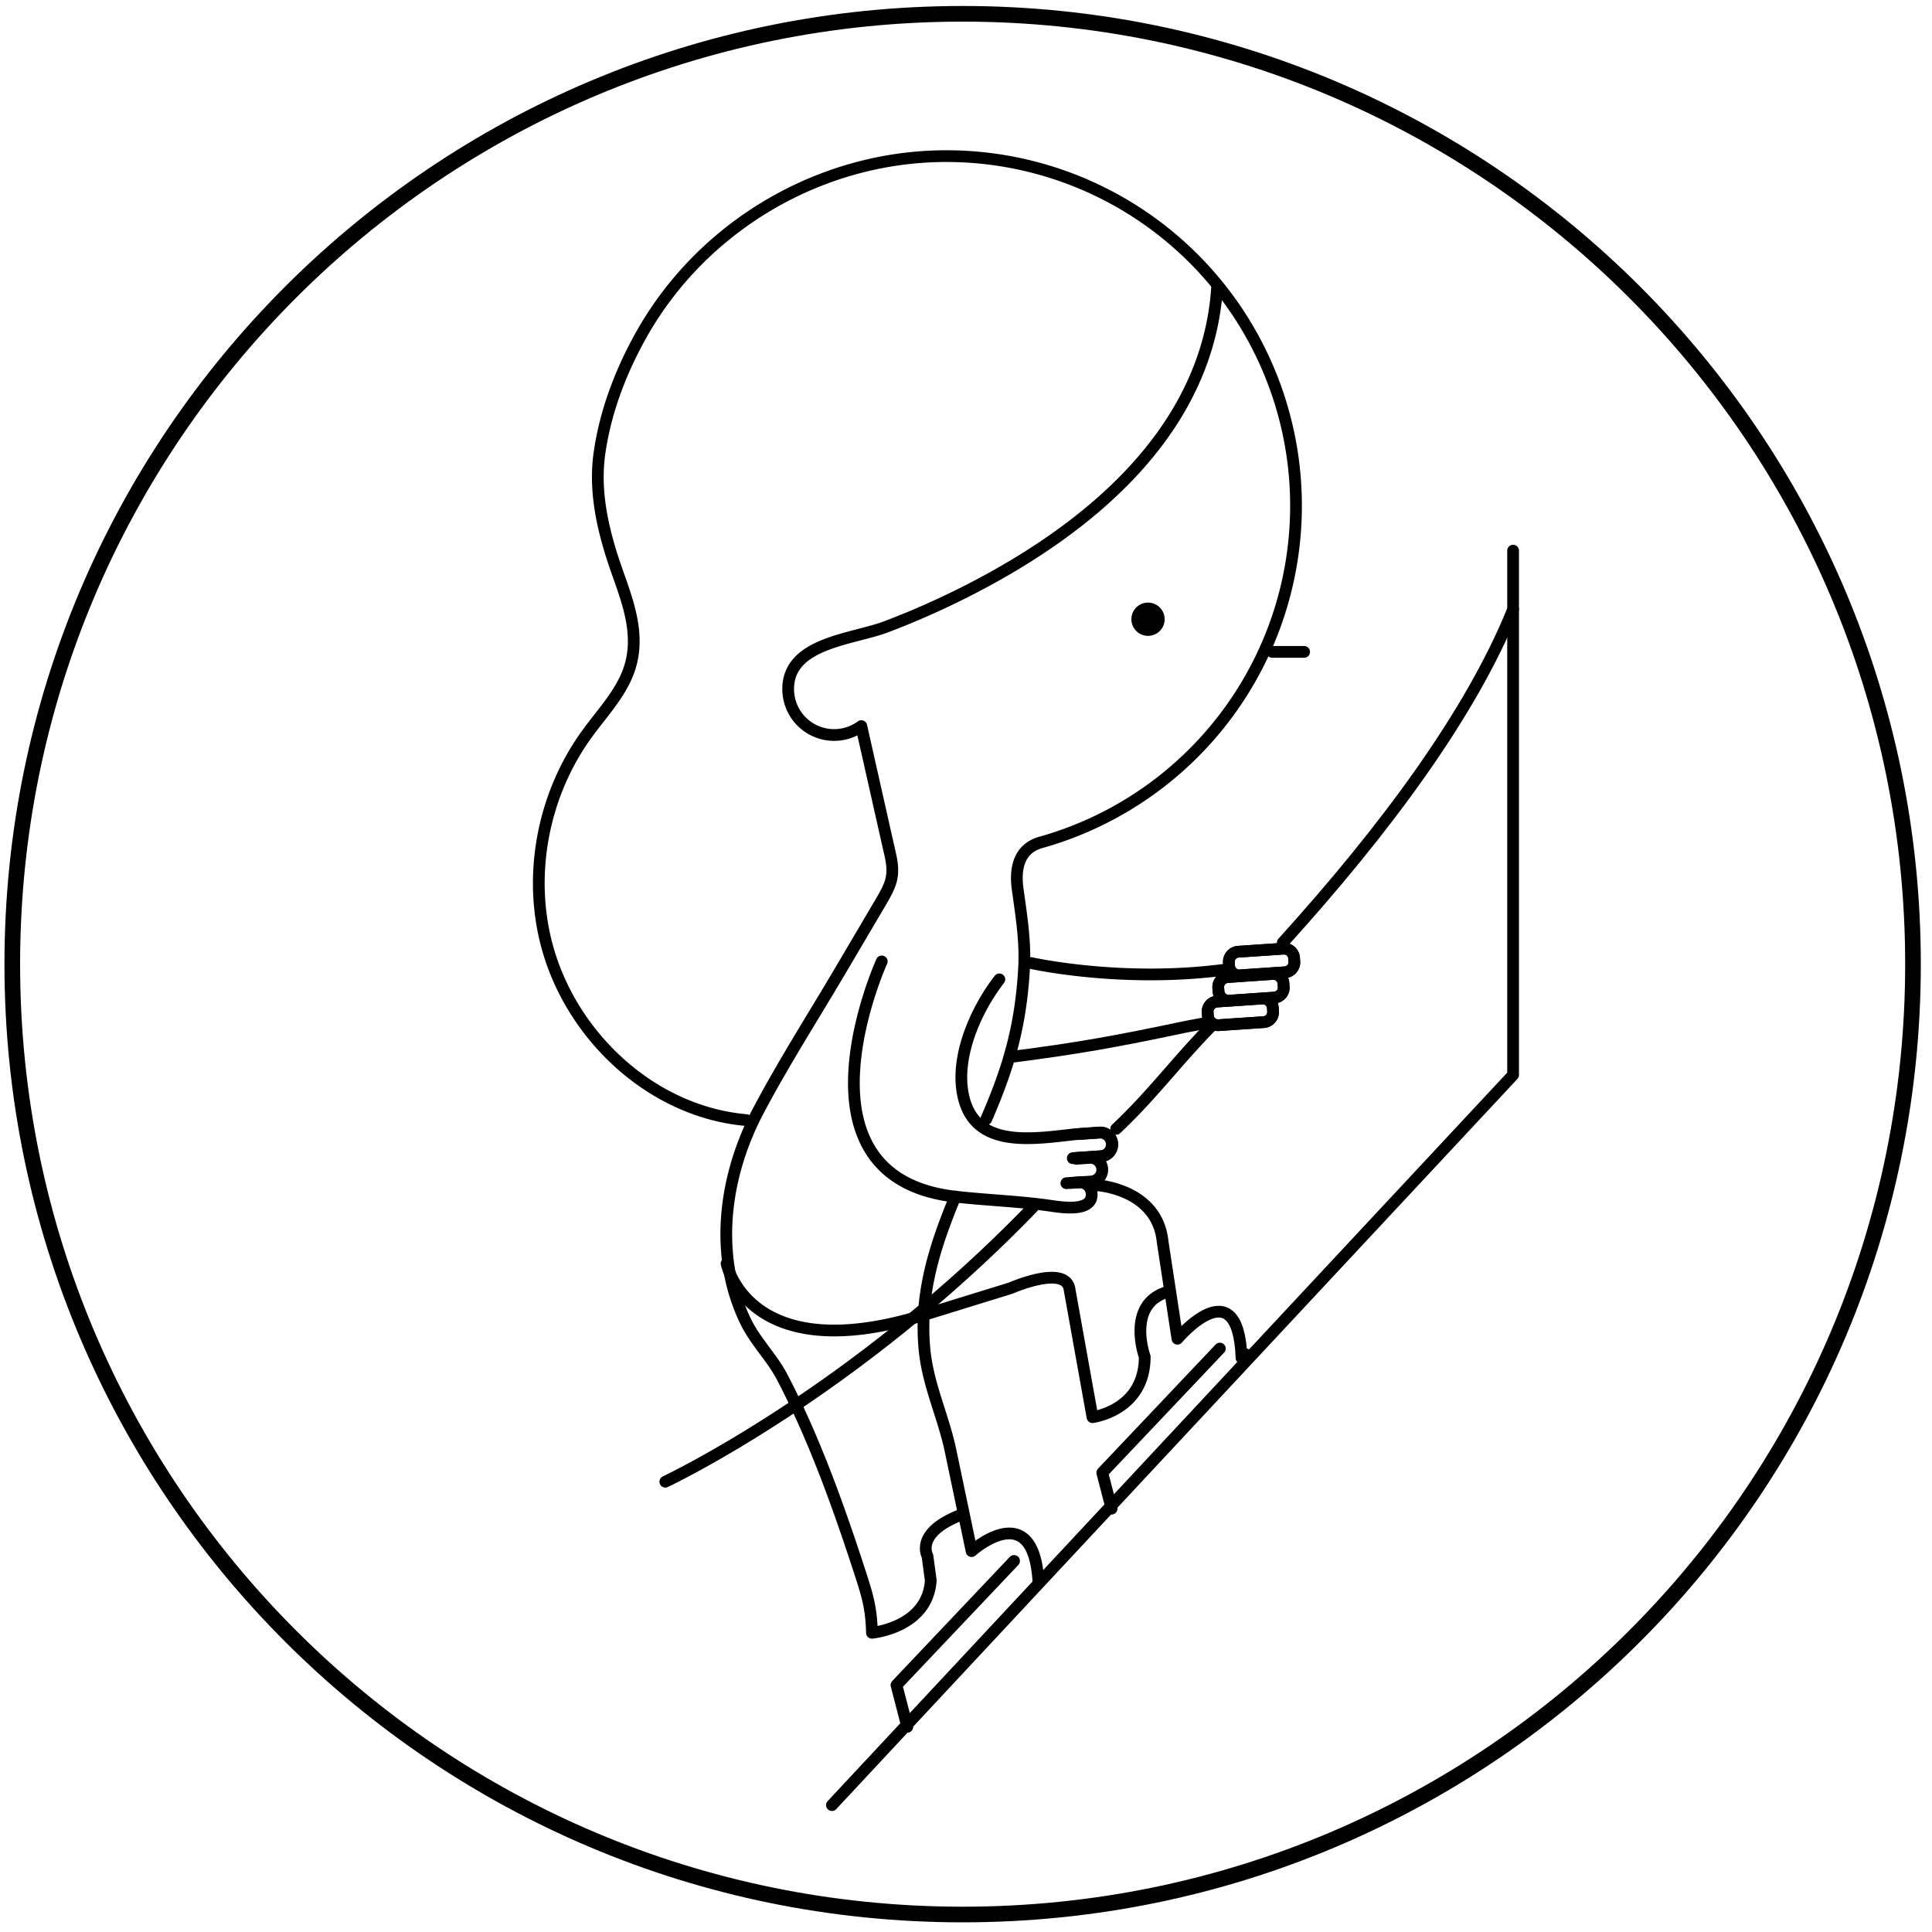
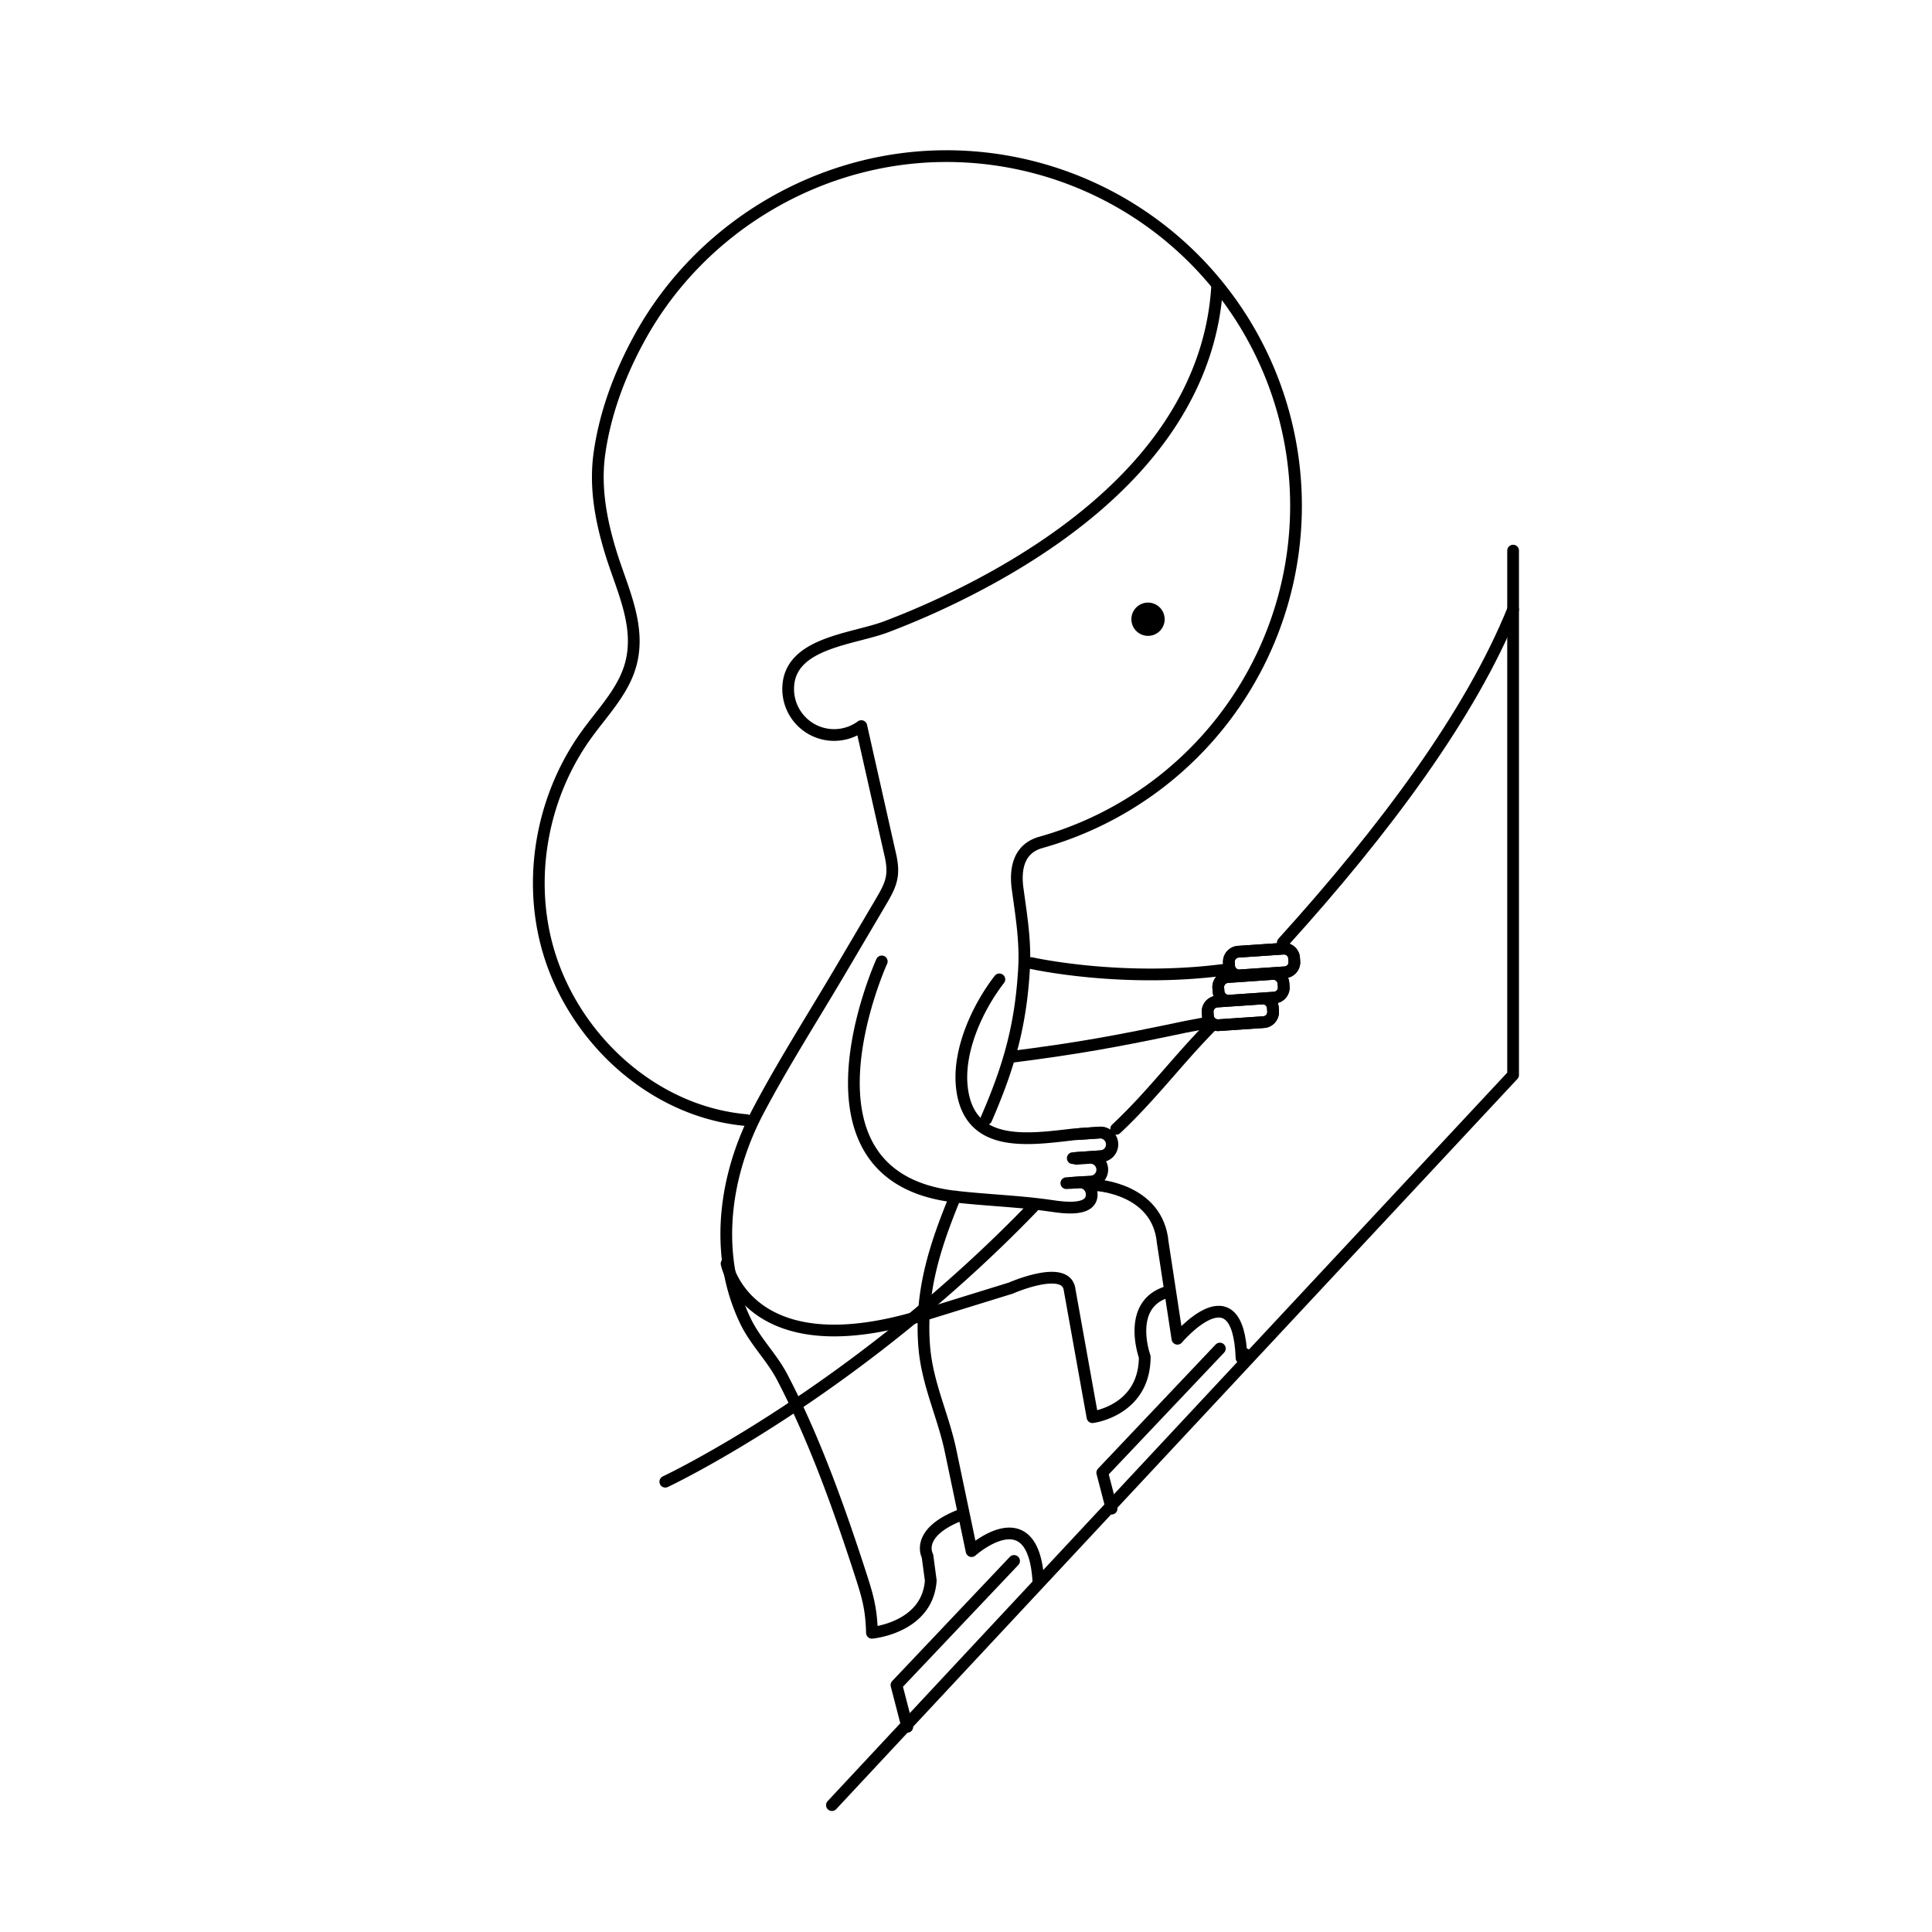
<svg xmlns="http://www.w3.org/2000/svg" viewBox="0 0 494 494">
  <g fill="none" fill-rule="evenodd">
-     <path d="M489.14 246.53c0 134.2-108.8 243-243 243s-243-108.8-243-243 108.8-243 243-243 243 108.8 243 243Z" stroke="#000" stroke-width="4" stroke-linecap="round" stroke-linejoin="round" />
    <path d="M297.8 158.33a4.25 4.25 0 1 1-8.51 0 4.25 4.25 0 0 1 8.5 0" fill="#000" />
    <path d="M311.2 73.5a68.73 68.73 0 0 1-2.96 16.01c-8.07 25.87-30.3 44.5-53.14 57.41a210.44 210.44 0 0 1-28.39 13.3c-8.69 3.33-25.18 4.03-25.18 15.96a11.75 11.75 0 0 0 18.7 9.48l4.38 19.45c1 4.43 1.99 8.87 3 13.3 1.32 5.7.17 7.88-2.65 12.66l-9.8 16.62c-7.06 12-14.66 23.86-21.18 36.17-5.83 11-9.08 23.67-8.1 36.15a49.43 49.43 0 0 0 4.84 18c2.53 5.12 6.65 9.1 9.24 14.03 8.11 15.5 14.36 32.92 19.76 49.5 2 6.15 3.07 9.42 3.23 15.95 0 0 14.2-1.25 15.04-13.36l-.84-6.27s-3.34-5.85 8.36-10.44" stroke="#000" stroke-width="3" stroke-linecap="round" stroke-linejoin="round" />
-     <path d="M309.22 261.35c-2.19.52-4.43.85-6.47 1.28-17.5 3.69-27.24 5.46-44.55 7.66M325.28 166.68h8.18" stroke="#000" stroke-width="3" stroke-linecap="round" stroke-linejoin="round" />
+     <path d="M309.22 261.35c-2.19.52-4.43.85-6.47 1.28-17.5 3.69-27.24 5.46-44.55 7.66M325.28 166.68" stroke="#000" stroke-width="3" stroke-linecap="round" stroke-linejoin="round" />
    <path d="M255.53 250.42c-5.65 7.31-10.7 18.36-9.56 27.8 1.87 15.61 17.09 13.14 28.73 11.82l6.63-.46a3.03 3.03 0 0 1 .41 6.04l-7.44.52" stroke="#000" stroke-width="3" stroke-linecap="round" stroke-linejoin="round" />
    <path d="M225.46 245.83s-25.06 55.13 18.8 60.14c8.02.92 16.11 1.16 24.12 2.3 2.84.4 11.09 1.85 10.75-3.13a3.04 3.04 0 0 0-3.23-2.82l-1.89.13M185.78 323.1s5.43 26.73 49.7 13.36l22.97-7.1s14.2-6.26 15.04.42l5.85 32.58s13.36-1.67 13.36-15.45c0 0-5.01-13.79 6.27-16.71" stroke="#000" stroke-width="3" stroke-linecap="round" stroke-linejoin="round" />
    <path d="M280.38 303.05s15.66.84 16.92 14.62l3.76 24.64s15.55-18.47 16.39 4.92c0 0 1.49-1.56.8-.8" stroke="#000" stroke-width="3" stroke-linecap="round" stroke-linejoin="round" />
    <path d="m284.23 385.75-2.39-9.19 30.07-31.74M259.29 399.12l-30.07 31.74 2.77 10.68" stroke="#000" stroke-width="3" stroke-linecap="round" stroke-linejoin="round" />
    <path d="M265.5 404.27c-1.3-21.81-17.07-7.66-17.07-7.66L243 370.7c-1.89-8.83-5.82-16.74-6.64-25.94-1.25-14.13 2.63-26 7.9-38.8M325.46 257.7l.06.91c.1 1.4-.98 2.64-2.39 2.74l-11.54.78c-1.4.1-2.64-.97-2.74-2.38l-.06-.92c-.1-1.41.98-2.64 2.39-2.74l11.54-.78c1.41-.1 2.64.97 2.74 2.38ZM330.89 244.95l.06.92c.1 1.41-.98 2.64-2.39 2.74l-11.54.78c-1.4.1-2.64-.97-2.74-2.38l-.06-.92a2.58 2.58 0 0 1 2.39-2.74l11.54-.78c1.41-.1 2.64.97 2.74 2.38ZM328.17 251.43l.07.92c.1 1.4-.98 2.64-2.4 2.73l-11.54.79c-1.4.1-2.64-.98-2.73-2.39l-.07-.92c-.1-1.4.98-2.64 2.4-2.73l11.54-.8c1.4-.09 2.64.99 2.73 2.4Z" stroke="#000" stroke-width="3" stroke-linecap="round" stroke-linejoin="round" />
    <path d="m325.46 257.7.06.91c.1 1.4-.98 2.64-2.39 2.74l-11.54.78c-1.4.1-2.64-.97-2.74-2.38l-.06-.92c-.1-1.41.98-2.64 2.39-2.74l11.54-.78c1.41-.1 2.64.97 2.74 2.38ZM330.89 244.95l.06.92c.1 1.41-.98 2.64-2.39 2.74l-11.54.78c-1.4.1-2.64-.97-2.74-2.38l-.06-.92a2.58 2.58 0 0 1 2.39-2.74l11.54-.78c1.41-.1 2.64.97 2.74 2.38ZM328.17 251.43l.07.92c.1 1.4-.98 2.64-2.4 2.73l-11.54.79c-1.4.1-2.64-.98-2.73-2.39l-.07-.92c-.1-1.4.98-2.64 2.4-2.73l11.54-.8c1.4-.09 2.64.99 2.73 2.4ZM276.26 289.93l5.07-.35a3.04 3.04 0 0 1 .41 6.04l-6.54.45M275.21 296.3l3.4-.24a3.04 3.04 0 0 1 3.23 2.81 3.04 3.04 0 0 1-2.81 3.23l-6.37.43M263.67 246.25s23.19 5.22 49.7 1.67" stroke="#000" stroke-width="3" stroke-linecap="round" stroke-linejoin="round" />
    <path d="M252.19 286.14c5.81-13.37 8.85-24 9.66-38.65.38-6.98-.73-13.46-1.66-20.32-.69-5.13.35-10.2 5.93-11.77a89.4 89.4 0 0 0-24.17-175.48c-32.28 0-62.7 17.98-78.3 46.25-5.09 9.21-8.91 19.33-10.38 29.78-1.21 8.68.4 17.2 2.95 25.48 2.82 9.16 7.71 18.55 5.07 28.38-1.84 6.83-7.05 12.12-11.2 17.85-11.1 15.26-15.11 35.53-10.34 53.78 6.08 23.28 26.77 42.87 51.15 44.97M212.72 461.56l174.17-186.7V140.79M170.12 378.86s48.06-22.55 93.97-70.17M285.4 288.64c9.17-8.6 15.3-17.08 24.25-26.2" stroke="#000" stroke-width="3" stroke-linecap="round" stroke-linejoin="round" />
    <path d="M328 241.03c26.23-28.97 48.06-58.41 58.89-85.2" stroke="#000" stroke-width="3" stroke-linecap="round" stroke-linejoin="round" />
  </g>
</svg>